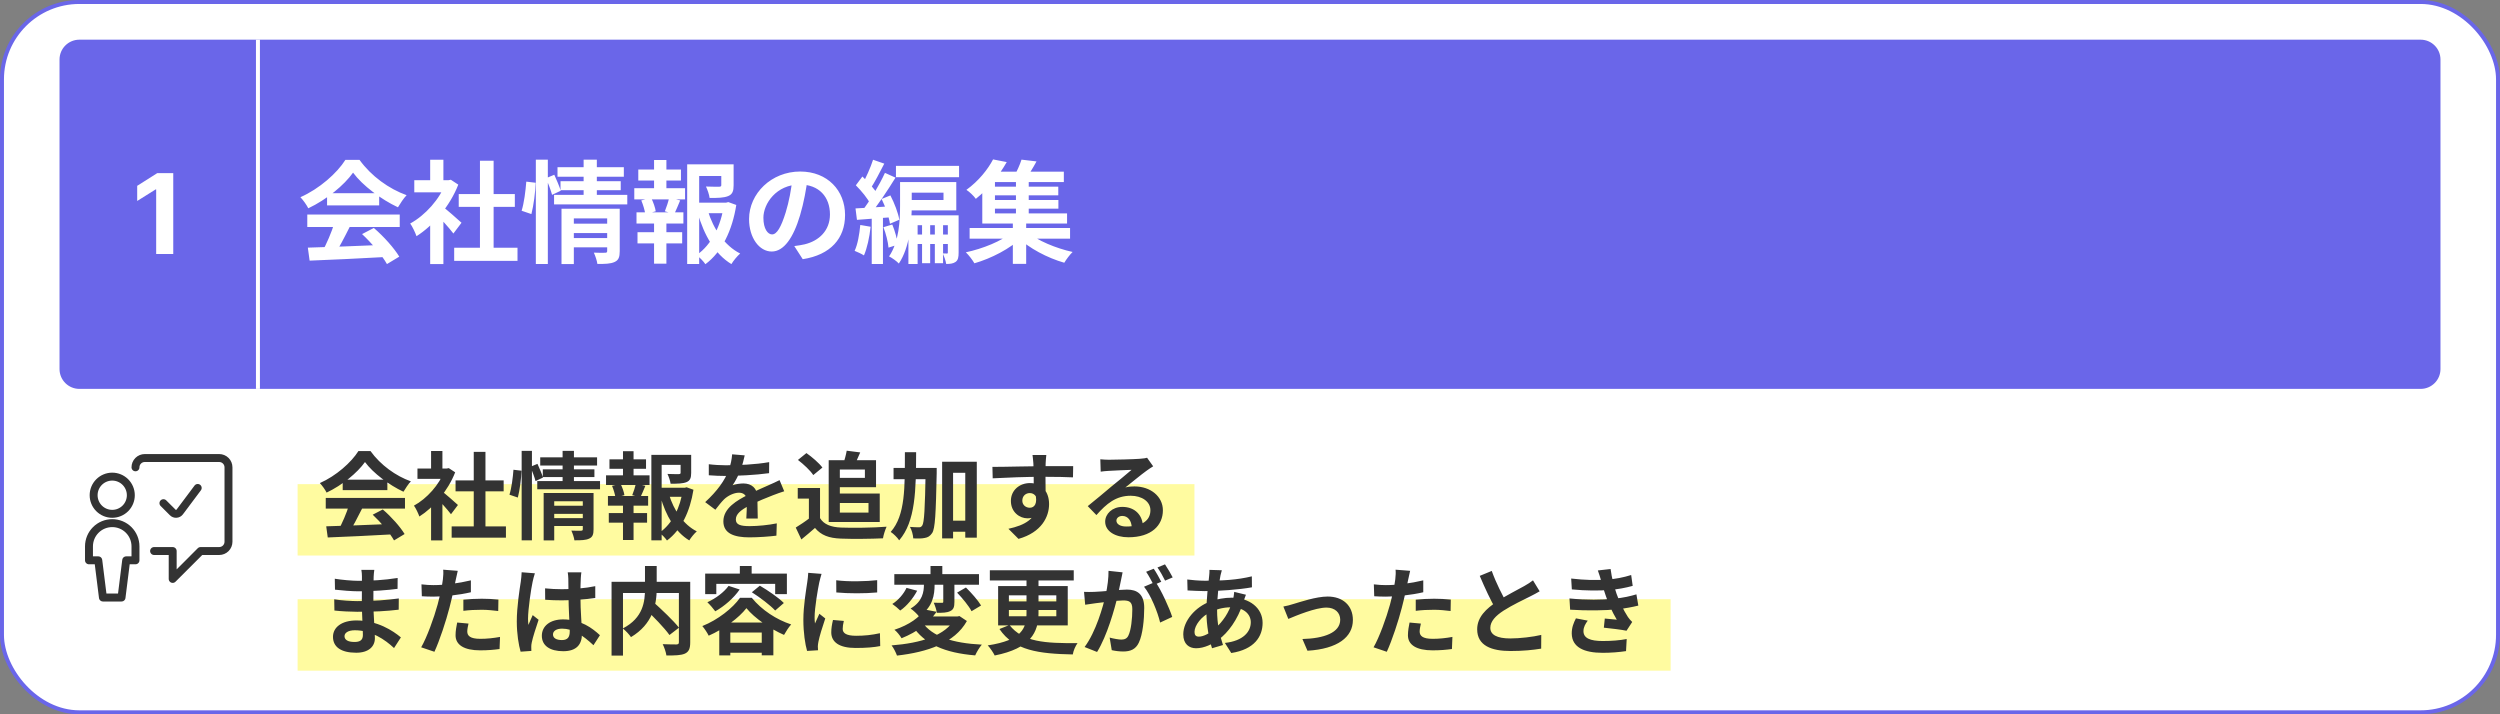
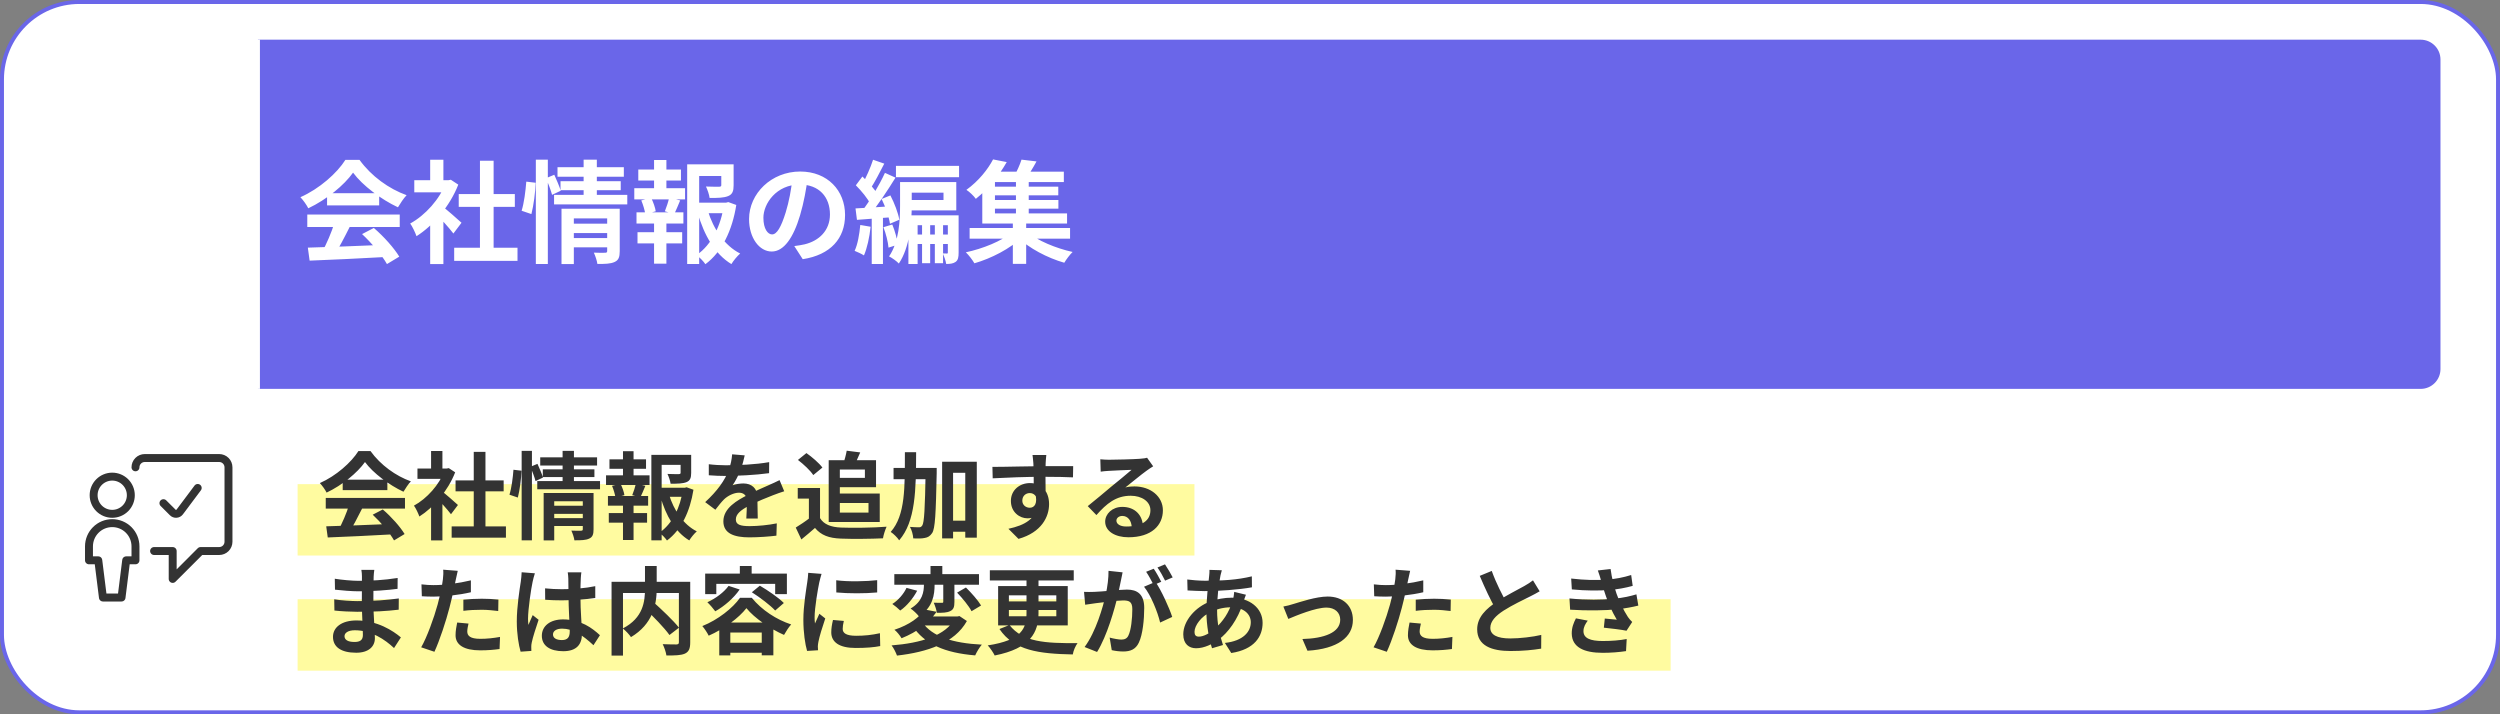
<svg xmlns="http://www.w3.org/2000/svg" width="630" height="180" viewBox="0 0 630 180" fill="none">
  <rect x="0" y="0" width="630" height="180" fill="#808080" stroke="none" />
  <rect x="0.5" y="0.5" width="629" height="179" rx="19.5" fill="white" />
  <rect x="0.5" y="0.5" width="629" height="179" rx="19.5" stroke="#6A66E9" />
  <g clip-path="url(#clip0_47_6456)">
    <rect x="75" y="151" width="543" height="18" fill="#FFFBA0" />
    <rect x="75" y="122" width="226" height="18" fill="#FFFBA0" />
    <path d="M82.208 132.632C86.504 132.512 93.176 132.272 99.224 132.008L99.128 134.648C93.248 134.984 86.912 135.272 82.592 135.44L82.208 132.632ZM82.088 125.48H102.056V128.168H82.088V125.48ZM86.36 120.872H97.616V123.512H86.36V120.872ZM87.968 127.232L91.256 128.144C90.128 130.4 88.832 132.896 87.752 134.504L85.232 133.664C86.216 131.912 87.368 129.248 87.968 127.232ZM93.92 129.704L96.464 128.384C98.624 130.232 100.856 132.752 101.96 134.576L99.296 136.184C98.288 134.36 95.984 131.624 93.92 129.704ZM91.976 116.432C90.032 119.168 86.288 122.24 82.304 124.136C81.968 123.44 81.2 122.36 80.6 121.736C84.704 119.936 88.544 116.504 90.32 113.672H93.368C95.912 117.2 99.728 119.936 103.544 121.304C102.848 122.024 102.2 123.056 101.672 123.92C98.072 122.24 94.016 119.216 91.976 116.432ZM113.816 132.656H127.496V135.488H113.816V132.656ZM114.8 121.064H126.92V123.824H114.8V121.064ZM119.384 113.864H122.336V134.024H119.384V113.864ZM105.2 118.064H113.072V120.68H105.2V118.064ZM108.632 126.272L111.488 122.864V136.184H108.632V126.272ZM108.632 113.648H111.488V119.288H108.632V113.648ZM111.2 123.68C112.04 124.256 114.752 126.656 115.4 127.256L113.648 129.584C112.712 128.336 110.696 126.128 109.616 125.072L111.2 123.68ZM112.016 118.064H112.592L113.096 117.968L114.704 119.024C112.88 123.704 109.256 127.904 105.68 130.16C105.416 129.392 104.744 127.976 104.312 127.424C107.576 125.648 110.744 122.12 112.016 118.592V118.064ZM139.088 127.448H147.392V129.488H139.088V127.448ZM136.136 115.256H150.464V117.32H136.136V115.256ZM136.784 118.28H149.792V120.224H136.784V118.28ZM135.392 121.232H151.208V123.296H135.392V121.232ZM139.112 130.568H147.44V132.56H139.112V130.568ZM137 124.232H147.272V126.32H139.664V136.184H137V124.232ZM146.864 124.232H149.576V133.4C149.576 134.648 149.336 135.344 148.472 135.728C147.608 136.136 146.432 136.16 144.752 136.16C144.656 135.44 144.296 134.384 143.984 133.712C144.944 133.76 146.096 133.76 146.432 133.736C146.744 133.736 146.864 133.64 146.864 133.352V124.232ZM141.776 113.624H144.632V121.904H141.776V113.624ZM131.456 113.624H134.048V136.16H131.456V113.624ZM129.392 118.376L131.408 118.616C131.36 120.632 130.976 123.512 130.496 125.384L128.384 124.664C128.912 123.008 129.248 120.32 129.392 118.376ZM133.664 117.632L135.44 116.888C135.944 117.992 136.568 119.456 136.832 120.344L134.96 121.232C134.72 120.296 134.144 118.784 133.664 117.632ZM165.56 122.912H172.904V125.192H165.56V122.912ZM164.144 114.632H172.976V117.152H166.736V136.16H164.144V114.632ZM171.512 114.632H174.176V119.168C174.176 120.392 173.936 121.112 173 121.496C172.064 121.88 170.768 121.904 168.992 121.904C168.896 121.16 168.536 120.128 168.2 119.432C169.376 119.48 170.696 119.48 171.032 119.48C171.416 119.456 171.512 119.384 171.512 119.12V114.632ZM168.584 124.592C169.784 128.576 172.208 132.2 175.592 133.904C174.968 134.432 174.128 135.464 173.696 136.184C170.144 134.048 167.792 129.944 166.424 125.144L168.584 124.592ZM172.064 122.912H172.568L173.024 122.792L174.752 123.416C173.888 128.888 171.68 133.544 168.08 136.208C167.648 135.56 166.808 134.72 166.184 134.24C169.472 131.96 171.464 127.808 172.064 123.464V122.912ZM153.584 115.76H162.8V118.136H153.584V115.76ZM153.416 129.296H163.064V131.72H153.416V129.296ZM152.72 119.792H163.688V122.216H152.72V119.792ZM153.2 125H163.328V127.424H153.2V125ZM156.992 113.696H159.656V120.704H156.992V113.696ZM156.992 126.008H159.656V136.088H156.992V126.008ZM160.256 121.856L162.632 122.432C162.152 123.536 161.744 124.616 161.36 125.36L159.32 124.784C159.656 123.968 160.064 122.72 160.256 121.856ZM154.232 122.432L156.368 121.904C156.824 122.792 157.256 124.04 157.352 124.784L155.096 125.408C155 124.64 154.64 123.392 154.232 122.432ZM187.664 114.752C187.472 115.64 187.16 117.056 186.488 118.784C185.984 119.96 185.288 121.328 184.616 122.288C185.264 122 186.536 121.832 187.352 121.832C189.344 121.832 190.856 123.008 190.856 125.24C190.856 126.536 190.928 129.152 190.952 130.664H188.072C188.168 129.536 188.216 127.496 188.192 126.2C188.192 124.664 187.232 124.16 186.224 124.16C184.904 124.16 183.392 124.952 182.48 125.816C181.76 126.536 181.088 127.4 180.272 128.456L177.704 126.536C180.776 123.704 182.624 121.112 183.632 118.472C184.112 117.176 184.424 115.712 184.496 114.488L187.664 114.752ZM178.616 116.984C179.84 117.152 181.616 117.248 182.84 117.248C186.008 117.248 190.352 117.08 193.832 116.456L193.808 119.24C190.424 119.72 185.6 119.936 182.672 119.936C181.688 119.936 179.936 119.888 178.616 119.768V116.984ZM197.624 123.8C196.88 124.016 195.584 124.496 194.768 124.808C193.208 125.408 191.048 126.272 188.792 127.424C186.608 128.552 185.432 129.584 185.432 130.904C185.432 132.224 186.584 132.584 188.912 132.584C190.952 132.584 193.64 132.32 195.752 131.888L195.656 134.984C194.048 135.2 191.12 135.416 188.84 135.416C185.096 135.416 182.288 134.48 182.288 131.384C182.288 128.048 185.72 126.08 188.6 124.64C190.808 123.488 192.32 122.912 193.76 122.24C194.696 121.832 195.536 121.448 196.448 120.992L197.624 123.8ZM206.648 122.984V131.816H203.84V125.648H201.032V122.984H206.648ZM206.648 130.568C207.608 132.152 209.432 132.848 211.928 132.944C214.736 133.064 220.184 132.992 223.424 132.728C223.112 133.4 222.632 134.792 222.512 135.656C219.608 135.8 214.76 135.848 211.88 135.728C208.928 135.608 206.936 134.912 205.376 133.04C204.32 133.976 203.24 134.888 201.944 135.944L200.528 132.944C201.608 132.272 202.904 131.432 204.008 130.568H206.648ZM201.08 115.904L203.216 114.176C204.656 115.184 206.408 116.696 207.248 117.824L204.944 119.72C204.224 118.592 202.496 116.984 201.08 115.904ZM210.224 115.976H220.76V122.768H210.224V120.416H217.952V118.328H210.224V115.976ZM213.368 113.576L216.776 114.008C216.224 115.328 215.648 116.552 215.216 117.416L212.48 116.912C212.84 115.928 213.2 114.584 213.368 113.576ZM208.832 115.976H211.64V131.552H208.832V115.976ZM210.464 124.376H221.696V131.552H210.464V129.176H218.864V126.752H210.464V124.376ZM238.688 131.216H244.856V134H238.688V131.216ZM225.176 117.92H233.984V120.752H225.176V117.92ZM237.416 116.36H246.152V135.488H243.248V119.144H240.176V135.68H237.416V116.36ZM233.264 117.92H236.048C236.048 117.92 236.048 118.88 236.048 119.24C235.832 129.512 235.664 133.208 234.896 134.336C234.344 135.128 233.84 135.416 233.048 135.56C232.328 135.728 231.248 135.728 230.144 135.68C230.096 134.84 229.784 133.592 229.304 132.776C230.264 132.872 231.128 132.872 231.584 132.872C231.944 132.896 232.16 132.776 232.4 132.44C232.904 131.72 233.096 128.264 233.264 118.568V117.92ZM228.032 113.96H230.864C230.84 123.416 230.744 131.384 226.592 136.16C226.136 135.464 225.176 134.504 224.456 134.048C228.2 129.824 228.008 122.744 228.032 113.96ZM263.672 114.656C263.6 115.064 263.528 116.336 263.504 116.72C263.432 118.304 263.48 123.2 263.504 125.12L260.504 124.112C260.504 122.624 260.504 118.016 260.408 116.744C260.336 115.784 260.24 114.968 260.192 114.656H263.672ZM250.088 117.656C253.664 117.656 260 117.464 263 117.464C265.448 117.464 269.096 117.44 270.44 117.464L270.392 120.296C268.904 120.224 266.456 120.152 262.928 120.152C258.56 120.152 253.784 120.344 250.16 120.536L250.088 117.656ZM263.096 124.76C263.096 128.672 261.656 130.616 258.896 130.616C257.048 130.616 254.744 129.152 254.744 126.224C254.744 123.512 256.952 121.736 259.544 121.736C262.712 121.736 264.368 124.064 264.368 127.04C264.368 130.184 262.52 134.144 256.664 135.8L254.12 133.256C258.2 132.368 261.392 130.76 261.392 126.56C261.392 125 260.552 124.256 259.496 124.256C258.56 124.256 257.624 124.904 257.624 126.176C257.624 127.256 258.512 127.952 259.496 127.952C260.624 127.952 261.608 126.992 260.84 124.136L263.096 124.76ZM277.28 115.736C277.952 115.808 278.768 115.856 279.44 115.856C280.736 115.856 285.848 115.736 287.216 115.616C288.224 115.544 288.776 115.448 289.064 115.352L290.6 117.512C290.048 117.872 289.472 118.208 288.944 118.616C287.648 119.528 285.128 121.64 283.592 122.84C284.408 122.624 285.128 122.576 285.872 122.576C289.952 122.576 293.048 125.12 293.048 128.6C293.048 132.392 290.168 135.392 284.36 135.392C281.024 135.392 278.504 133.88 278.504 131.456C278.504 129.512 280.28 127.736 282.824 127.736C286.112 127.736 287.936 129.944 288.008 132.584L285.2 132.944C285.152 131.216 284.24 130.016 282.824 130.016C281.936 130.016 281.336 130.568 281.336 131.192C281.336 132.08 282.32 132.68 283.784 132.68C287.84 132.68 289.904 131.144 289.904 128.576C289.904 126.392 287.744 124.928 284.936 124.928C281.24 124.928 278.864 126.896 276.296 129.8L274.112 127.544C275.816 126.2 278.72 123.752 280.112 122.576C281.456 121.472 283.976 119.456 285.152 118.4C283.928 118.448 280.616 118.568 279.32 118.664C278.672 118.712 277.928 118.76 277.376 118.856L277.28 115.736ZM94.328 143.608C94.256 144.088 94.184 144.688 94.16 145.312C94.112 146.536 94.088 149.944 94.088 151.96C94.088 154.6 94.472 158.944 94.472 160.84C94.472 162.904 92.912 164.488 89.768 164.488C85.928 164.488 83.912 163.024 83.912 160.48C83.912 158.056 86.144 156.352 89.816 156.352C95.096 156.352 99.032 158.944 101.024 160.624L99.296 163.312C97.016 161.152 93.536 158.824 89.432 158.824C87.752 158.824 86.816 159.472 86.816 160.312C86.816 161.224 87.656 161.776 89.312 161.776C90.584 161.776 91.448 161.416 91.448 160.024C91.448 158.584 91.184 154.288 91.184 151.96C91.184 149.656 91.208 146.608 91.208 145.24C91.208 144.808 91.16 144.064 91.064 143.608H94.328ZM84.368 145.84C86.072 146.128 88.832 146.368 90.296 146.368C93.56 146.368 96.704 146.2 100.208 145.648L100.184 148.384C97.736 148.72 93.92 149.008 90.32 149.008C88.784 149.008 86 148.792 84.416 148.6L84.368 145.84ZM84.224 151.024C85.808 151.312 88.736 151.48 90.008 151.48C94.448 151.48 97.544 151.192 100.496 150.808L100.472 153.64C97.16 154.024 94.544 154.168 89.984 154.168C88.568 154.168 85.856 154.048 84.272 153.856L84.224 151.024ZM115.352 143.848C115.184 144.52 114.968 145.6 114.848 146.128C114.512 147.76 113.912 150.688 113.264 153.136C112.4 156.496 110.792 161.392 109.472 164.248L106.136 163.12C107.552 160.696 109.376 155.68 110.288 152.32C110.888 150.064 111.44 147.424 111.608 146.008C111.728 145.12 111.752 144.136 111.68 143.56L115.352 143.848ZM109.232 147.448C112.16 147.448 115.544 146.992 118.664 146.248V149.248C115.688 149.944 111.92 150.352 109.208 150.352C108.032 150.352 107.144 150.304 106.304 150.256L106.208 147.256C107.456 147.4 108.248 147.448 109.232 147.448ZM116.768 151.12C118.112 150.976 119.84 150.88 121.4 150.88C122.768 150.88 124.208 150.952 125.6 151.096L125.552 153.976C124.328 153.832 122.864 153.664 121.424 153.664C119.768 153.664 118.28 153.736 116.768 153.928V151.12ZM118.064 157.144C117.896 157.84 117.752 158.608 117.752 159.136C117.752 160.192 118.448 160.984 121.04 160.984C122.648 160.984 124.304 160.816 126.008 160.504L125.888 163.552C124.544 163.744 122.936 163.888 121.016 163.888C116.96 163.888 114.8 162.52 114.8 160.096C114.8 158.968 115.016 157.816 115.208 156.88L118.064 157.144ZM137.36 148.264C138.752 148.408 140.12 148.48 141.584 148.48C144.512 148.48 147.512 148.24 150.008 147.712V150.688C147.488 151.072 144.464 151.264 141.584 151.288C140.168 151.288 138.8 151.24 137.384 151.144L137.36 148.264ZM146.504 144.232C146.432 144.688 146.384 145.264 146.36 145.768C146.312 146.56 146.264 148.216 146.264 149.944C146.264 154.36 146.648 157.48 146.648 159.76C146.648 162.28 145.4 164.104 141.944 164.104C138.608 164.104 136.544 162.736 136.544 160.216C136.544 157.768 138.608 156.088 141.896 156.088C146.408 156.088 149.312 158.344 151.184 160.072L149.552 162.592C146.792 160.024 144.368 158.416 141.656 158.416C140.288 158.416 139.352 158.968 139.352 159.88C139.352 160.864 140.312 161.296 141.608 161.296C143.072 161.296 143.576 160.528 143.576 159.112C143.576 157.456 143.264 153.424 143.264 149.968C143.264 148.144 143.24 146.536 143.216 145.816C143.216 145.432 143.144 144.688 143.072 144.232H146.504ZM134.792 144.472C134.6 144.952 134.312 146.2 134.216 146.632C133.856 148.24 133.064 153.52 133.064 155.92C133.064 156.376 133.088 157 133.16 157.48C133.496 156.64 133.904 155.824 134.24 155.008L135.728 156.184C135.056 158.176 134.264 160.6 134 161.92C133.928 162.256 133.856 162.784 133.88 163.024C133.88 163.288 133.88 163.696 133.904 164.032L131.192 164.224C130.712 162.568 130.232 159.808 130.232 156.568C130.232 152.944 130.952 148.408 131.24 146.56C131.336 145.888 131.432 144.952 131.456 144.208L134.792 144.472ZM162.464 153.304L164.648 151.72C166.784 153.64 169.688 156.376 171.104 158.176L168.704 160.024C167.432 158.224 164.624 155.344 162.464 153.304ZM162.536 142.624H165.488V148.384C165.488 152.368 164.48 157.288 159.008 160.552C158.6 159.928 157.616 158.872 156.944 158.368C162.128 155.704 162.536 151.504 162.536 148.36V142.624ZM154.112 146.608H172.352V149.44H156.992V165.208H154.112V146.608ZM171.08 146.608H173.936V161.872C173.936 163.432 173.6 164.224 172.616 164.704C171.608 165.16 170.072 165.184 167.936 165.184C167.84 164.392 167.384 163.072 167 162.328C168.416 162.4 170.024 162.4 170.48 162.4C170.936 162.376 171.08 162.232 171.08 161.824V146.608ZM183.608 147.64L186.392 148.552C184.904 150.736 182.48 152.8 180.248 154.048C179.84 153.472 178.832 152.296 178.256 151.768C180.344 150.808 182.432 149.272 183.608 147.64ZM189.464 149.248L191.48 147.592C193.496 148.768 196.208 150.616 197.528 151.96L195.344 153.856C194.144 152.536 191.528 150.568 189.464 149.248ZM188.096 153.256C186.176 155.728 182.432 158.512 178.592 160.192C178.256 159.496 177.536 158.392 176.984 157.768C180.92 156.208 184.688 153.208 186.488 150.64H189.44C191.984 153.76 195.704 156.16 199.376 157.36C198.704 158.104 198.056 159.16 197.576 160C194.168 158.512 190.136 155.776 188.096 153.256ZM181.256 156.88H194.888V165.136H191.96V159.4H184.04V165.16H181.256V156.88ZM182.552 161.968H193.424V164.488H182.552V161.968ZM186.44 142.624H189.416V146.032H186.44V142.624ZM177.704 144.544H198.296V149.728H195.344V147.136H180.512V149.728H177.704V144.544ZM210.728 146.224C213.68 146.632 218.48 146.512 221.048 146.2V149.296C218.12 149.584 213.752 149.584 210.752 149.296L210.728 146.224ZM212.648 156.472C212.456 157.288 212.36 157.864 212.36 158.488C212.36 159.568 213.296 160.216 215.744 160.216C217.88 160.216 219.656 160.024 221.744 159.568L221.816 162.808C220.256 163.12 218.312 163.288 215.6 163.288C211.472 163.288 209.48 161.8 209.48 159.352C209.48 158.392 209.624 157.456 209.912 156.232L212.648 156.472ZM207.032 144.616C206.864 145.12 206.552 146.344 206.456 146.776C206.12 148.36 205.28 153.16 205.28 155.56C205.28 156.04 205.304 156.64 205.376 157.12C205.736 156.304 206.12 155.488 206.48 154.672L207.968 155.848C207.272 157.864 206.48 160.456 206.24 161.728C206.168 162.088 206.096 162.616 206.096 162.856C206.12 163.12 206.12 163.528 206.144 163.864L203.384 164.032C202.904 162.4 202.448 159.472 202.448 156.208C202.448 152.584 203.168 148.552 203.432 146.68C203.528 146.032 203.648 145.12 203.672 144.352L207.032 144.616ZM225.368 144.688H246.704V147.352H225.368V144.688ZM234.488 142.624H237.464V145.792H234.488V142.624ZM237.704 145.768H240.512V151.672C240.512 152.92 240.32 153.592 239.456 154C238.64 154.408 237.536 154.432 236.096 154.432C235.976 153.664 235.64 152.632 235.304 151.888C236.144 151.912 237.056 151.912 237.344 151.912C237.632 151.912 237.704 151.864 237.704 151.6V145.768ZM232.832 145.408H235.52V147.304C235.52 149.824 235.112 153.088 231.56 155.32C231.128 154.72 230.12 153.784 229.472 153.352C232.496 151.576 232.832 149.128 232.832 147.232V145.408ZM241.184 149.344L243.416 148.048C244.784 149.392 246.464 151.288 247.232 152.584L244.832 154.024C244.16 152.728 242.552 150.76 241.184 149.344ZM228.44 148.144L231.128 148.864C230.12 150.76 228.536 152.704 226.856 153.856C226.352 153.352 225.44 152.584 224.864 152.2C226.4 151.24 227.792 149.584 228.44 148.144ZM232.424 156.808C234.872 160.408 240.104 162.088 247.424 162.448C246.824 163.12 246.104 164.344 245.744 165.16C238.04 164.512 233 162.352 229.856 157.624L232.424 156.808ZM233.024 153.592L236.024 154.168C234.08 156.952 231.344 159.16 227.192 160.84C226.808 160.168 225.992 159.136 225.392 158.704C229.232 157.432 231.728 155.536 233.024 153.592ZM232.976 155.344H241.472V157.624H230.96L232.976 155.344ZM240.68 155.344H241.304L241.784 155.248L243.656 156.496C240.56 162.064 233.648 164.344 226.04 165.208C225.8 164.512 225.176 163.24 224.672 162.64C232.04 162.064 238.376 160.192 240.68 155.8V155.344ZM249.44 143.704H270.584V146.272H249.44V143.704ZM258.68 144.808H261.704V154.504C261.704 159.352 259.712 163.384 250.664 165.184C250.352 164.536 249.536 163.288 248.912 162.64C257.576 161.32 258.68 158.296 258.68 154.456V144.808ZM254.24 153.712V155.296H266.192V153.712H254.24ZM254.24 150.016V151.552H266.192V150.016H254.24ZM251.528 147.688H269.072V157.6H251.528V147.688ZM254.384 157.504C257.744 161.8 263.36 162.136 271.544 162.064C271.04 162.736 270.488 163.96 270.344 164.92C261.872 164.752 255.536 163.96 251.864 158.512L254.384 157.504ZM282.896 144.232C282.752 144.856 282.608 145.624 282.488 146.224C282.248 147.304 281.96 148.792 281.696 150.016C280.904 153.4 278.984 160.24 276.464 164.296L273.32 163.048C276.176 159.208 277.976 152.872 278.648 149.848C279.104 147.688 279.368 145.648 279.344 143.848L282.896 144.232ZM291.176 146.632C292.64 148.72 294.656 153.184 295.4 155.464L292.352 156.88C291.728 154.216 290.024 149.992 288.296 147.856L291.176 146.632ZM273.176 149.152C274.04 149.2 274.856 149.176 275.744 149.152C277.664 149.104 282.224 148.576 284 148.576C286.544 148.576 288.344 149.704 288.344 153.184C288.344 156.016 287.984 159.904 286.976 161.968C286.184 163.648 284.84 164.176 283.04 164.176C282.104 164.176 280.976 164.032 280.16 163.84L279.632 160.672C280.568 160.936 281.936 161.176 282.56 161.176C283.376 161.176 284 160.936 284.36 160.144C285.032 158.8 285.344 155.872 285.344 153.52C285.344 151.6 284.528 151.312 283.016 151.312C281.6 151.312 277.448 151.84 276.128 152.008C275.432 152.104 274.184 152.272 273.464 152.392L273.176 149.152ZM290.744 143.32C291.344 144.184 292.184 145.72 292.64 146.608L290.72 147.424C290.216 146.44 289.472 145.024 288.824 144.088L290.744 143.32ZM293.576 142.216C294.2 143.128 295.088 144.664 295.52 145.504L293.6 146.32C293.12 145.312 292.328 143.92 291.68 143.008L293.576 142.216ZM307.904 143.704C307.76 144.16 307.664 144.592 307.568 144.976C307.112 147.208 306.704 150.664 306.704 153.64C306.704 157.432 307.4 160.12 308.192 162.544L305.432 163.36C304.712 161.2 304.016 157.648 304.016 154.12C304.016 150.976 304.448 147.448 304.712 145.072C304.76 144.592 304.808 144.04 304.784 143.608L307.904 143.704ZM303.608 146.344C308.168 146.344 311.792 146.128 315.464 145.24L315.488 148C312.2 148.6 307.16 148.96 303.536 148.96C302.264 148.96 300.392 148.84 299.264 148.792L299.192 146.032C300.056 146.152 302.144 146.344 303.608 146.344ZM313.976 149.872C313.784 150.304 313.424 151.408 313.256 151.912C311.888 156.232 309.416 159.472 307.136 161.152C305.576 162.304 303.488 163.36 301.4 163.36C299.648 163.36 298.184 162.304 298.184 159.856C298.184 156.472 301.208 152.944 305.024 151.552C306.608 150.976 308.576 150.616 310.376 150.616C314.864 150.616 318.176 153.208 318.176 156.952C318.176 160.36 316.16 163.648 310.28 164.56L308.672 162.016C313.304 161.512 315.2 159.184 315.2 156.808C315.2 154.768 313.448 153.04 310.208 153.04C308.024 153.04 306.296 153.664 305.12 154.192C302.72 155.32 301.016 157.624 301.016 159.232C301.016 160.024 301.328 160.432 302.12 160.432C303.248 160.432 304.856 159.64 306.32 158.272C308.072 156.664 309.704 154.528 310.664 151.216C310.832 150.712 311 149.68 311.024 149.152L313.976 149.872ZM323.408 152.848C324.128 152.728 325.232 152.44 325.952 152.2C327.608 151.72 331.664 150.328 334.568 150.328C338.384 150.328 340.928 152.584 340.928 156.232C340.928 160.552 337.088 163.528 329.48 163.984L328.208 161.032C333.68 160.888 337.736 159.424 337.736 156.16C337.736 154.384 336.392 153.112 334.28 153.112C331.496 153.112 326.72 155.104 324.656 155.968L323.408 152.848ZM355.352 143.848C355.184 144.52 354.968 145.6 354.848 146.128C354.512 147.76 353.912 150.688 353.264 153.136C352.4 156.496 350.792 161.392 349.472 164.248L346.136 163.12C347.552 160.696 349.376 155.68 350.288 152.32C350.888 150.064 351.44 147.424 351.608 146.008C351.728 145.12 351.752 144.136 351.68 143.56L355.352 143.848ZM349.232 147.448C352.16 147.448 355.544 146.992 358.664 146.248V149.248C355.688 149.944 351.92 150.352 349.208 150.352C348.032 150.352 347.144 150.304 346.304 150.256L346.208 147.256C347.456 147.4 348.248 147.448 349.232 147.448ZM356.768 151.12C358.112 150.976 359.84 150.88 361.4 150.88C362.768 150.88 364.208 150.952 365.6 151.096L365.552 153.976C364.328 153.832 362.864 153.664 361.424 153.664C359.768 153.664 358.28 153.736 356.768 153.928V151.12ZM358.064 157.144C357.896 157.84 357.752 158.608 357.752 159.136C357.752 160.192 358.448 160.984 361.04 160.984C362.648 160.984 364.304 160.816 366.008 160.504L365.888 163.552C364.544 163.744 362.936 163.888 361.016 163.888C356.96 163.888 354.8 162.52 354.8 160.096C354.8 158.968 355.016 157.816 355.208 156.88L358.064 157.144ZM387.992 149.008C387.248 149.44 386.48 149.872 385.592 150.304C384.104 151.048 381.104 152.464 378.896 153.88C376.904 155.176 375.56 156.568 375.56 158.224C375.56 159.952 377.24 160.888 380.576 160.888C383.024 160.888 386.264 160.504 388.4 160L388.376 163.456C386.312 163.792 383.792 164.056 380.672 164.056C375.872 164.056 372.248 162.712 372.248 158.584C372.248 155.536 374.48 153.4 377.336 151.528C379.616 150.016 382.64 148.528 384.104 147.688C385.016 147.16 385.688 146.752 386.312 146.248L387.992 149.008ZM375.92 143.872C377.072 147.064 378.584 149.944 379.712 151.96L376.976 153.544C375.656 151.36 374.216 148.216 372.896 145.12L375.92 143.872ZM395.936 145.792C399.44 146.2 402.368 146.248 404.912 146.056C407.096 145.912 409.064 145.528 411.056 144.904L411.44 147.64C409.712 148.12 407.624 148.528 405.536 148.672C403.064 148.864 399.752 148.888 396.104 148.528L395.936 145.792ZM395.504 150.808C399.824 151.24 403.712 151.168 406.592 150.88C409.184 150.664 410.984 150.184 412.376 149.776L412.856 152.608C411.416 152.968 409.64 153.304 407.696 153.52C404.672 153.856 399.992 153.928 395.672 153.64L395.504 150.808ZM403.52 146.464C403.28 145.576 402.992 144.688 402.656 143.752L405.872 143.392C406.16 145.696 406.76 147.808 407.384 149.656C407.96 151.336 409.136 153.808 410.24 155.488C410.576 155.968 410.888 156.328 411.32 156.736L409.88 158.944C408.536 158.656 405.92 158.368 404.168 158.176L404.408 155.872C405.416 155.968 406.736 156.088 407.432 156.16C406.16 154.024 405.272 151.936 404.672 150.184C404.072 148.48 403.832 147.616 403.52 146.464ZM400.112 156.4C399.536 157.192 399.032 158.008 399.032 159.04C399.032 160.816 400.712 161.536 403.904 161.536C406.16 161.536 408.2 161.368 409.928 161.032L409.76 164.08C408.08 164.344 405.872 164.512 403.904 164.512C399.128 164.512 396.152 163.096 396.08 159.688C396.056 158.128 396.56 156.952 397.136 155.824L400.112 156.4Z" fill="#333333" />
  </g>
  <path d="M38.828 138.859H43.516V145.891L50.547 138.859H55.234C55.856 138.859 56.452 138.612 56.892 138.173C57.331 137.733 57.578 137.137 57.578 136.516V117.766C57.578 117.144 57.331 116.548 56.892 116.108C56.452 115.669 55.856 115.422 55.234 115.422H36.484C35.863 115.422 35.267 115.669 34.827 116.108C34.388 116.548 34.141 117.144 34.141 117.766" stroke="#333333" stroke-width="2" stroke-linecap="round" stroke-linejoin="round" />
  <path d="M23.594 124.797C23.594 126.04 24.088 127.232 24.967 128.111C25.846 128.991 27.038 129.484 28.281 129.484C29.524 129.484 30.717 128.991 31.596 128.111C32.475 127.232 32.969 126.04 32.969 124.797C32.969 123.554 32.475 122.361 31.596 121.482C30.717 120.603 29.524 120.109 28.281 120.109C27.038 120.109 25.846 120.603 24.967 121.482C24.088 122.361 23.594 123.554 23.594 124.797Z" stroke="#333333" stroke-width="2" stroke-linecap="round" stroke-linejoin="round" />
  <path d="M49.823 122.962L45.292 129.016C45.191 129.15 45.063 129.261 44.916 129.341C44.768 129.421 44.605 129.469 44.438 129.481C44.27 129.493 44.102 129.468 43.945 129.41C43.788 129.351 43.645 129.259 43.527 129.141L41.183 126.797M34.141 141.203V137.687C34.141 136.133 33.523 134.643 32.425 133.544C31.326 132.445 29.835 131.828 28.281 131.828C26.727 131.828 25.237 132.445 24.138 133.544C23.039 134.643 22.422 136.133 22.422 137.687V141.203H24.766L25.938 150.578H30.625L31.797 141.203H34.141Z" stroke="#333333" stroke-width="2" stroke-linecap="round" stroke-linejoin="round" />
  <path d="M65 10H610C612.761 10 615 12.239 615 15V93C615 95.761 612.761 98 610 98H65V10Z" fill="#6A66E9" />
  <path d="M77.576 62.404C82.588 62.264 90.372 61.984 97.428 61.676L97.316 64.756C90.456 65.148 83.064 65.484 78.024 65.68L77.576 62.404ZM77.436 54.06H100.732V57.196H77.436V54.06ZM82.42 48.684H95.552V51.764H82.42V48.684ZM84.296 56.104L88.132 57.168C86.816 59.8 85.304 62.712 84.044 64.588L81.104 63.608C82.252 61.564 83.596 58.456 84.296 56.104ZM91.24 58.988L94.208 57.448C96.728 59.604 99.332 62.544 100.62 64.672L97.512 66.548C96.336 64.42 93.648 61.228 91.24 58.988ZM88.972 43.504C86.704 46.696 82.336 50.28 77.688 52.492C77.296 51.68 76.4 50.42 75.7 49.692C80.488 47.592 84.968 43.588 87.04 40.284H90.596C93.564 44.4 98.016 47.592 102.468 49.188C101.656 50.028 100.9 51.232 100.284 52.24C96.084 50.28 91.352 46.752 88.972 43.504ZM114.452 62.432H130.412V65.736H114.452V62.432ZM115.6 48.908H129.74V52.128H115.6V48.908ZM120.948 40.508H124.392V64.028H120.948V40.508ZM104.4 45.408H113.584V48.46H104.4V45.408ZM108.404 54.984L111.736 51.008V66.548H108.404V54.984ZM108.404 40.256H111.736V46.836H108.404V40.256ZM111.4 51.96C112.38 52.632 115.544 55.432 116.3 56.132L114.256 58.848C113.164 57.392 110.812 54.816 109.552 53.584L111.4 51.96ZM112.352 45.408H113.024L113.612 45.296L115.488 46.528C113.36 51.988 109.132 56.888 104.96 59.52C104.652 58.624 103.868 56.972 103.364 56.328C107.172 54.256 110.868 50.14 112.352 46.024V45.408ZM143.936 56.356H153.624V58.736H143.936V56.356ZM140.492 42.132H157.208V44.54H140.492V42.132ZM141.248 45.66H156.424V47.928H141.248V45.66ZM139.624 49.104H158.076V51.512H139.624V49.104ZM143.964 59.996H153.68V62.32H143.964V59.996ZM141.5 52.604H153.484V55.04H144.608V66.548H141.5V52.604ZM153.008 52.604H156.172V63.3C156.172 64.756 155.892 65.568 154.884 66.016C153.876 66.492 152.504 66.52 150.544 66.52C150.432 65.68 150.012 64.448 149.648 63.664C150.768 63.72 152.112 63.72 152.504 63.692C152.868 63.692 153.008 63.58 153.008 63.244V52.604ZM147.072 40.228H150.404V49.888H147.072V40.228ZM135.032 40.228H138.056V66.52H135.032V40.228ZM132.624 45.772L134.976 46.052C134.92 48.404 134.472 51.764 133.912 53.948L131.448 53.108C132.064 51.176 132.456 48.04 132.624 45.772ZM137.608 44.904L139.68 44.036C140.268 45.324 140.996 47.032 141.304 48.068L139.12 49.104C138.84 48.012 138.168 46.248 137.608 44.904ZM174.82 51.064H183.388V53.724H174.82V51.064ZM173.168 41.404H183.472V44.344H176.192V66.52H173.168V41.404ZM181.764 41.404H184.872V46.696C184.872 48.124 184.592 48.964 183.5 49.412C182.408 49.86 180.896 49.888 178.824 49.888C178.712 49.02 178.292 47.816 177.9 47.004C179.272 47.06 180.812 47.06 181.204 47.06C181.652 47.032 181.764 46.948 181.764 46.64V41.404ZM178.348 53.024C179.748 57.672 182.576 61.9 186.524 63.888C185.796 64.504 184.816 65.708 184.312 66.548C180.168 64.056 177.424 59.268 175.828 53.668L178.348 53.024ZM182.408 51.064H182.996L183.528 50.924L185.544 51.652C184.536 58.036 181.96 63.468 177.76 66.576C177.256 65.82 176.276 64.84 175.548 64.28C179.384 61.62 181.708 56.776 182.408 51.708V51.064ZM160.848 42.72H171.6V45.492H160.848V42.72ZM160.652 58.512H171.908V61.34H160.652V58.512ZM159.84 47.424H172.636V50.252H159.84V47.424ZM160.4 53.5H172.216V56.328H160.4V53.5ZM164.824 40.312H167.932V48.488H164.824V40.312ZM164.824 54.676H167.932V66.436H164.824V54.676ZM168.632 49.832L171.404 50.504C170.844 51.792 170.368 53.052 169.92 53.92L167.54 53.248C167.932 52.296 168.408 50.84 168.632 49.832ZM161.604 50.504L164.096 49.888C164.628 50.924 165.132 52.38 165.244 53.248L162.612 53.976C162.5 53.08 162.08 51.624 161.604 50.504ZM203.548 44.82C203.156 47.676 202.596 50.952 201.616 54.256C199.936 59.912 197.528 63.384 194.476 63.384C191.34 63.384 188.764 59.94 188.764 55.208C188.764 48.768 194.392 43.224 201.644 43.224C208.56 43.224 212.956 48.04 212.956 54.172C212.956 60.052 209.344 64.224 202.288 65.316L200.16 62.012C201.252 61.872 202.036 61.732 202.792 61.564C206.348 60.696 209.148 58.148 209.148 54.032C209.148 49.636 206.404 46.5 201.56 46.5C195.624 46.5 192.376 51.344 192.376 54.872C192.376 57.7 193.496 59.072 194.56 59.072C195.764 59.072 196.828 57.28 198.004 53.5C198.816 50.868 199.432 47.648 199.712 44.708L203.548 44.82ZM232.36 55.124H234.404V66.324H232.36V55.124ZM235.58 55.124H237.652V66.324H235.58V55.124ZM225.78 41.796H241.684V44.652H225.78V41.796ZM230.008 59.1H240.34V61.48H230.008V59.1ZM226.816 45.884H229.756V51.764C229.756 55.964 229.28 62.32 226.508 66.408C226.004 65.848 224.716 64.924 224.044 64.616C226.592 60.864 226.816 55.516 226.816 51.736V45.884ZM228.076 45.884H240.984V53.024H228.076V50.392H237.764V48.544H228.076V45.884ZM228.916 54.256H240.62V56.748H231.24V66.52H228.916V54.256ZM238.856 54.256H241.572V63.664C241.572 64.784 241.46 65.54 240.788 66.016C240.172 66.436 239.416 66.52 238.436 66.52C238.324 65.736 237.932 64.616 237.596 63.86C238.044 63.888 238.436 63.888 238.632 63.888C238.8 63.888 238.856 63.832 238.856 63.608V54.256ZM220.012 40.256L222.84 41.236C221.72 43.42 220.432 45.912 219.396 47.48L217.212 46.584C218.192 44.904 219.396 42.188 220.012 40.256ZM223.008 43.56L225.668 44.764C223.708 47.928 221.16 51.82 219.116 54.2L217.24 53.164C219.228 50.644 221.636 46.556 223.008 43.56ZM215.672 46.696L217.324 44.484C218.752 45.828 220.432 47.676 221.104 48.936L219.34 51.456C218.724 50.084 217.072 48.096 215.672 46.696ZM222.168 50.14L224.38 49.244C225.388 51.176 226.368 53.724 226.62 55.376L224.268 56.384C224.044 54.76 223.148 52.128 222.168 50.14ZM215.588 52.52C217.996 52.408 221.412 52.184 224.772 51.96L224.8 54.732C221.692 54.984 218.444 55.208 215.952 55.404L215.588 52.52ZM222.616 57.252L224.856 56.58C225.528 58.176 226.088 60.276 226.256 61.648L223.904 62.404C223.792 61.004 223.26 58.876 222.616 57.252ZM216.792 56.692L219.396 57.14C219.116 59.8 218.5 62.572 217.716 64.364C217.184 64 216.008 63.468 215.364 63.216C216.148 61.564 216.568 59.044 216.792 56.692ZM219.676 54.004H222.504V66.52H219.676V54.004ZM244.344 57.448H269.656V60.136H244.344V57.448ZM249.72 47.032H266.688V49.216H249.72V47.032ZM249.72 50.392H266.716V52.576H249.72V50.392ZM249.048 43.252H268.088V45.884H249.048V43.252ZM256.02 44.904H259.24V54.732H256.02V44.904ZM255.236 55.656H258.596V66.492H255.236V55.656ZM254.984 58.568L257.504 59.8C254.62 62.656 249.804 65.12 245.548 66.352C245.072 65.512 244.12 64.28 243.392 63.58C247.648 62.684 252.492 60.724 254.984 58.568ZM258.96 58.484C261.368 60.612 266.1 62.572 270.3 63.496C269.6 64.168 268.676 65.4 268.2 66.212C263.972 65.008 259.268 62.544 256.412 59.744L258.96 58.484ZM257.42 40.228L261.2 40.676C260.304 42.356 259.296 43.924 258.512 45.016L255.544 44.428C256.244 43.224 257.028 41.488 257.42 40.228ZM250.252 40.172L253.696 40.844C251.82 44.12 249.356 47.34 245.912 50.112C245.38 49.356 244.288 48.32 243.532 47.844C246.668 45.576 248.964 42.636 250.252 40.172ZM247.536 44.96H250.728V53.78H268.9V56.328H247.536V44.96Z" fill="white" />
-   <path d="M15 15C15 12.239 17.239 10 20 10H65V98H20C17.239 98 15 95.761 15 93V15Z" fill="#6A66E9" />
  <path d="M15 10H65H15ZM65 98H15H65ZM15 98V10V98ZM65.5 10V98H64.5V10H65.5Z" fill="white" />
  <path d="M43.66 43.636V64H39.355V47.723H39.236L34.572 50.646V46.828L39.614 43.636H43.66Z" fill="white" />
  <defs>
    <clipPath id="clip0_47_6456">
      <rect width="346" height="58" fill="white" transform="translate(75 111)" />
    </clipPath>
  </defs>
</svg>